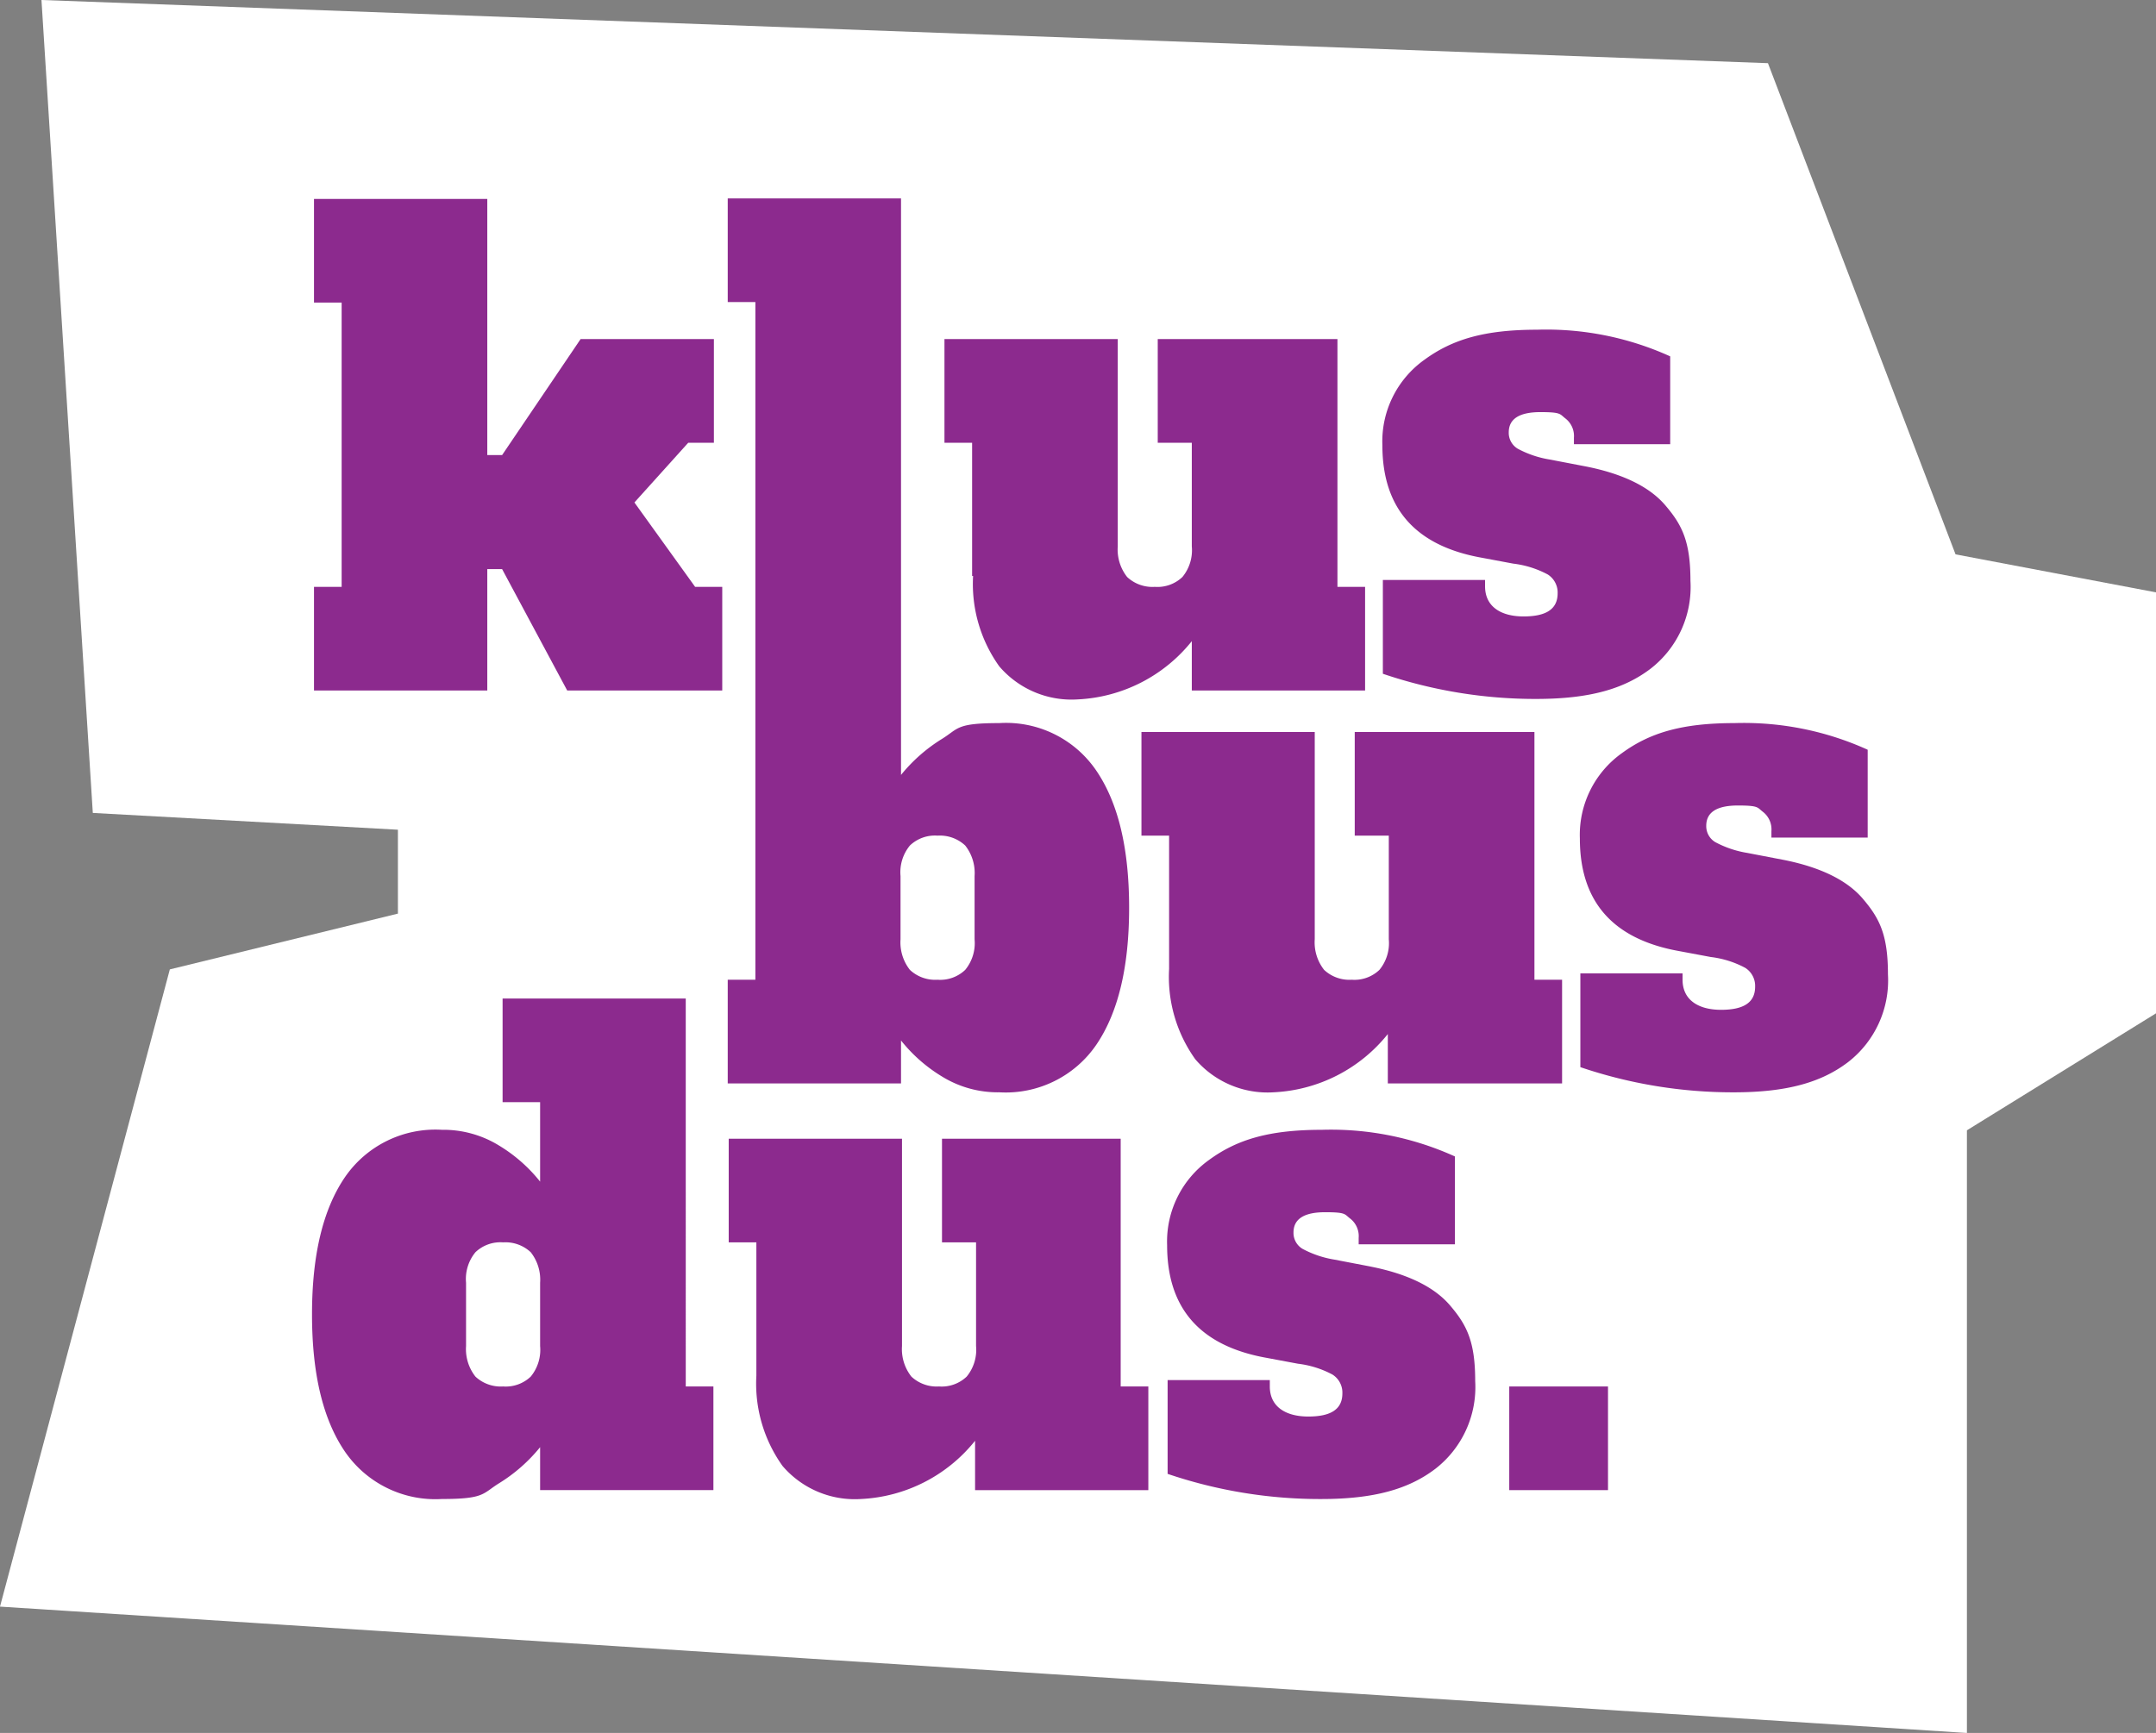
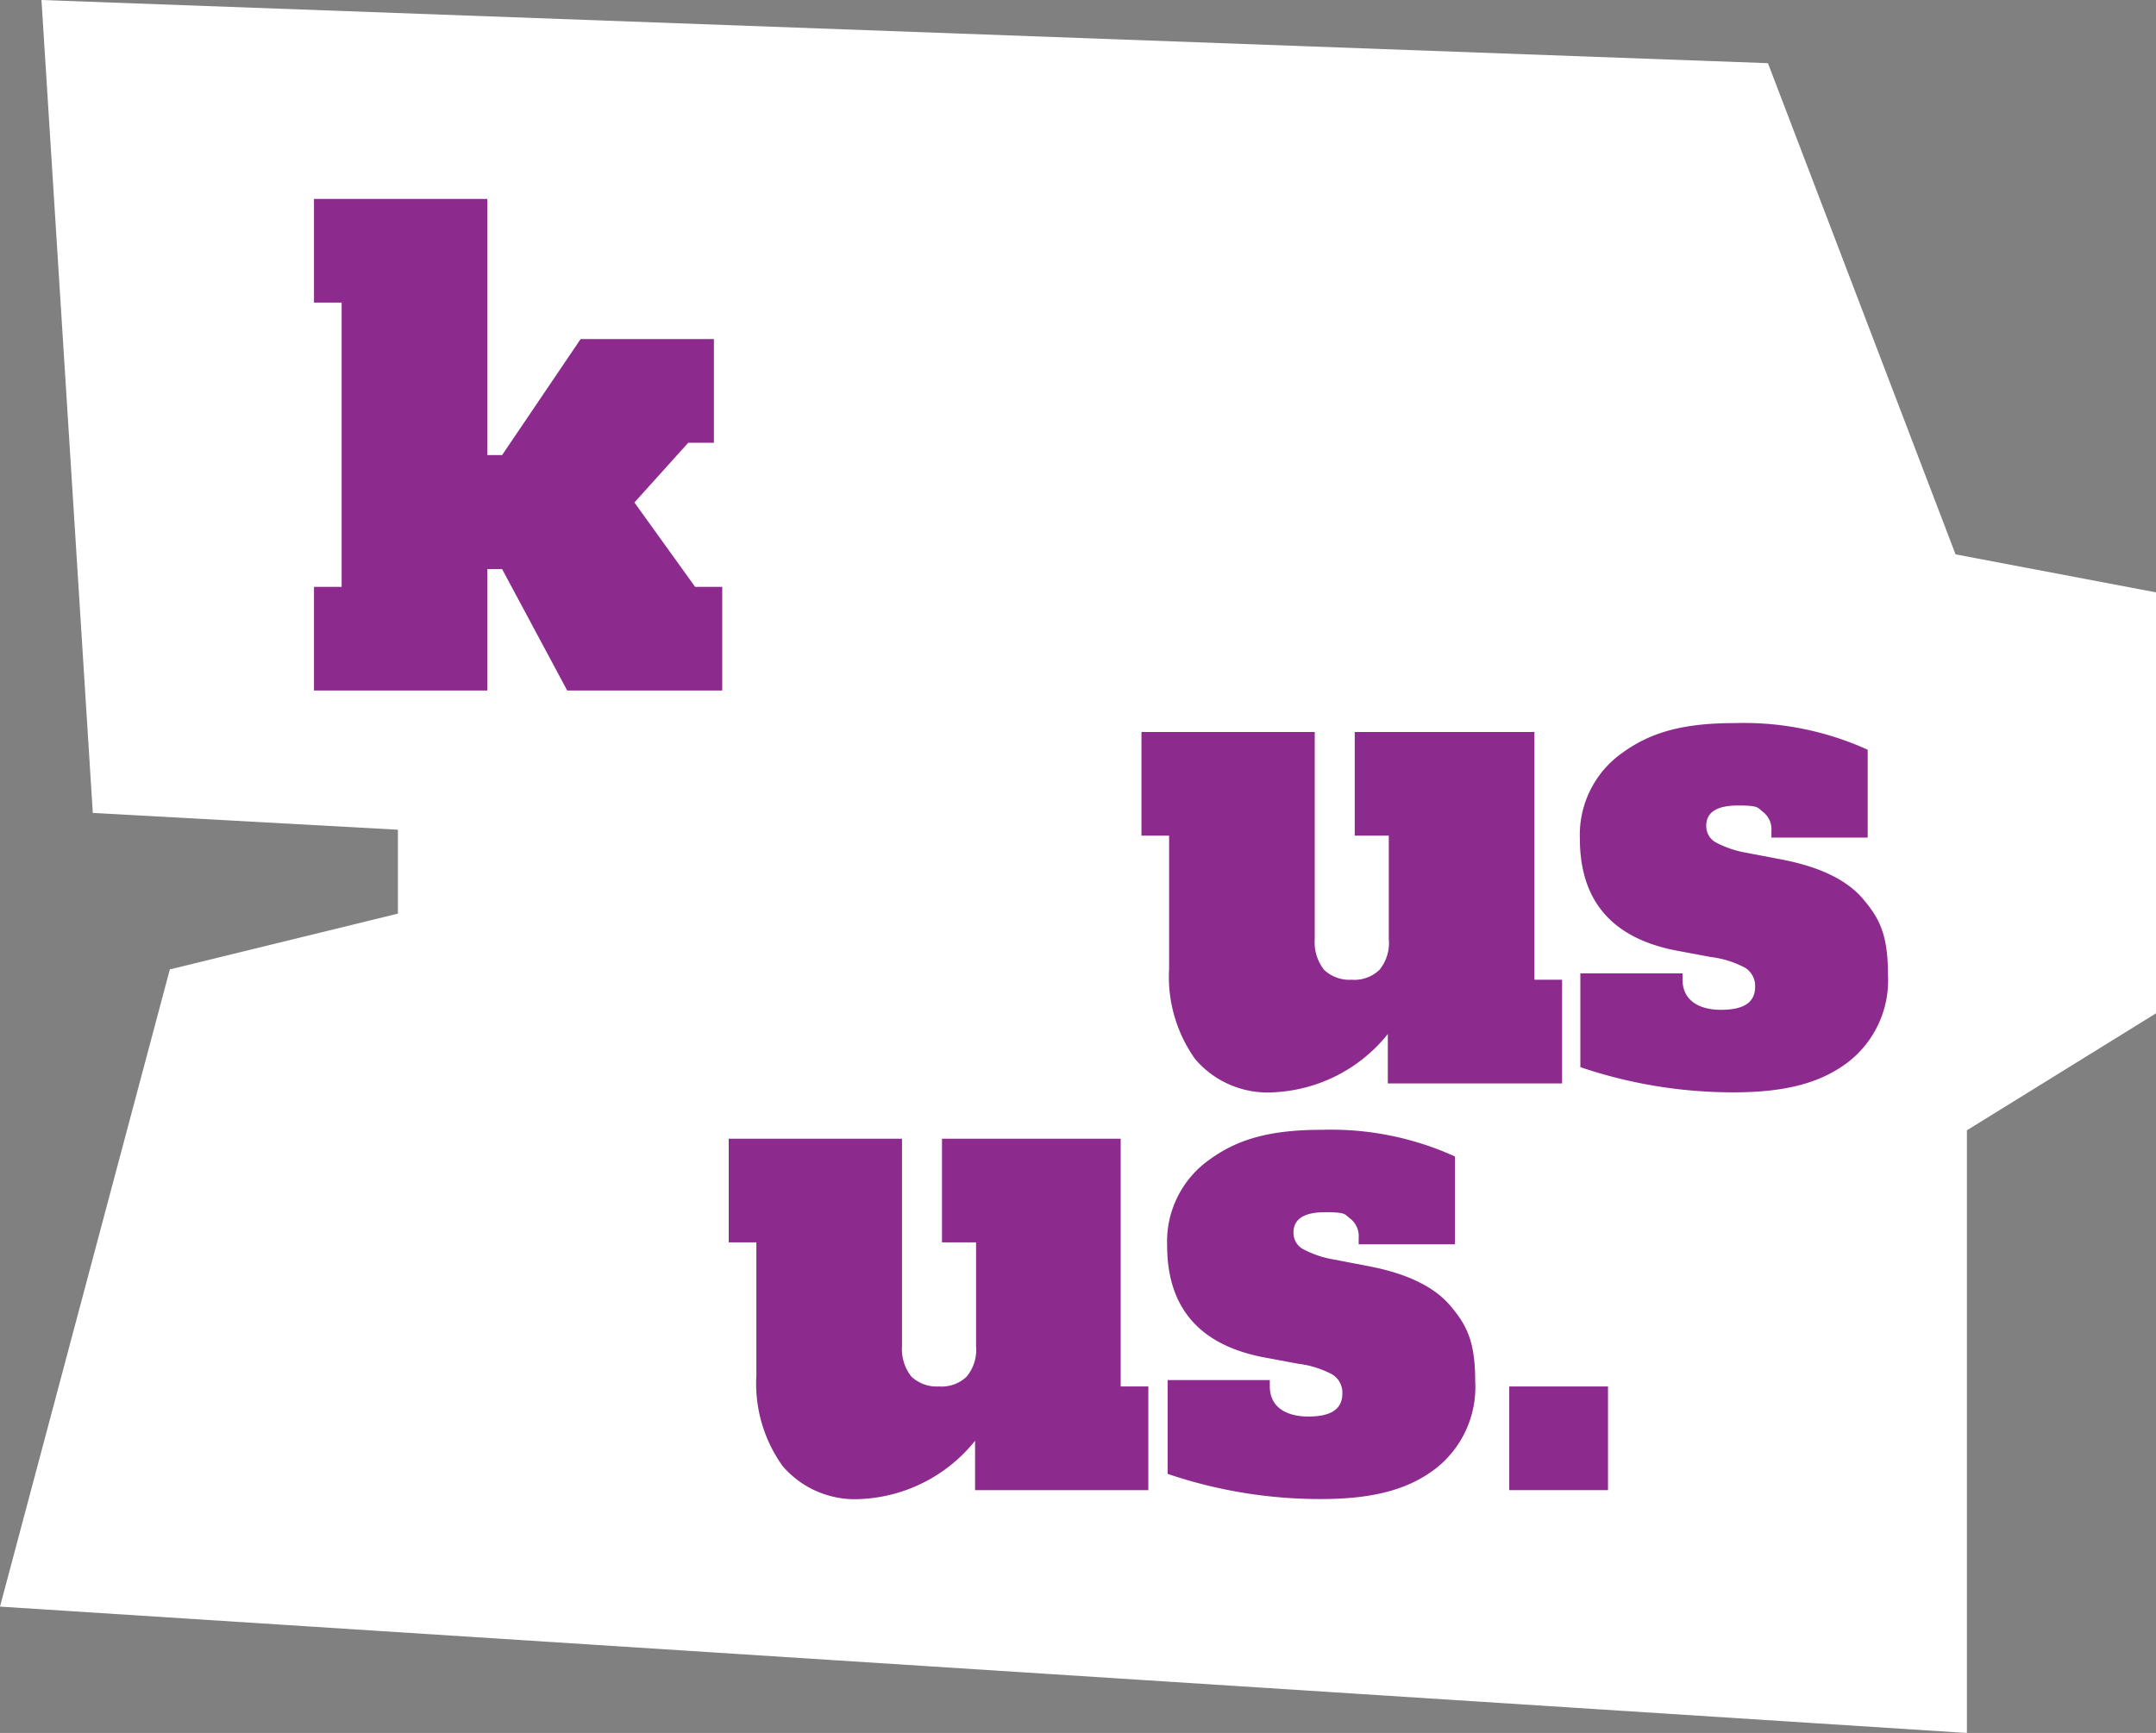
<svg xmlns="http://www.w3.org/2000/svg" width="149" height="119.794" viewBox="0 0 149 119.794">
  <rect x="0" y="0" width="149" height="119.794" fill="#808080" stroke="none" />
  <g id="Logo-Klusbusdus-RGB-01" transform="translate(-34.6 -68.3)">
    <path id="Path_3218" data-name="Path 3218" d="M37.466,68.3l3.548,56.195,21.086,1.16v5.8l-15.763,3.856L34.6,179.359l135.932,8.735v-41.66l13.068-8.086v-29.1l-13.853-2.627L156.782,72.667Z" fill="#fff" />
    <g id="Group_45" data-name="Group 45" transform="translate(56.164 82.016)">
      <path id="Path_3219" data-name="Path 3219" d="M120.344,129.584l3.719-4.128h1.774V118.29h-9.212l-5.425,8.018h-1.024V108.6H98.2v7.165h1.911v19.653H98.2v7.165h11.976V134.19H111.2l4.5,8.393h10.714v-7.165H124.54Z" transform="translate(-98.064 -108.566)" fill="#8c2a8e" />
-       <path id="Path_3220" data-name="Path 3220" d="M227.879,153.377a9.785,9.785,0,0,0,1.808,6.244,6.576,6.576,0,0,0,5.425,2.286,10.75,10.75,0,0,0,7.882-4.026v3.412H254.97v-7.165h-1.911V137H240.64v7.165h2.354v7.165a2.911,2.911,0,0,1-.648,2.115,2.5,2.5,0,0,1-1.911.682,2.557,2.557,0,0,1-1.911-.682,3.071,3.071,0,0,1-.648-2.115V137H225.9v7.165h1.911v9.212Z" transform="translate(-182.193 -127.276)" fill="#8c2a8e" />
-       <path id="Path_3221" data-name="Path 3221" d="M333.127,158.54a7.148,7.148,0,0,0,2.764-6.073c0-2.661-.546-3.821-1.672-5.152-1.092-1.331-2.968-2.252-5.562-2.764l-2.491-.478a7.028,7.028,0,0,1-2.218-.751,1.284,1.284,0,0,1-.614-1.126c0-.921.717-1.4,2.184-1.4s1.331.136,1.74.444a1.538,1.538,0,0,1,.58,1.331v.444h6.653v-6.073a20.711,20.711,0,0,0-9.212-1.842c-3.651,0-5.869.682-7.779,2.081a6.932,6.932,0,0,0-2.9,5.9q0,6.551,6.858,7.779l2.184.409a6.734,6.734,0,0,1,2.388.751,1.474,1.474,0,0,1,.682,1.3c0,1.092-.785,1.6-2.354,1.6s-2.661-.682-2.661-2.081V152.4h-7.063v6.483a32.79,32.79,0,0,0,10.611,1.74C328.9,160.621,331.285,159.939,333.127,158.54Z" transform="translate(-240.629 -126.024)" fill="#8c2a8e" />
-       <path id="Path_3222" data-name="Path 3222" d="M193.976,166.708a10.682,10.682,0,0,0,2.832,2.491,7.332,7.332,0,0,0,3.958,1.092,7.581,7.581,0,0,0,6.722-3.31c1.5-2.218,2.252-5.357,2.252-9.451s-.751-7.233-2.252-9.451a7.542,7.542,0,0,0-6.722-3.31c-3,0-2.8.375-3.958,1.092a11.245,11.245,0,0,0-2.832,2.491V108.5H182v7.165h1.911v46.846H182v7.165h11.976v-2.968Zm.614-13.477a2.5,2.5,0,0,1,1.911-.682,2.557,2.557,0,0,1,1.911.682,3.071,3.071,0,0,1,.648,2.115v4.367a2.911,2.911,0,0,1-.648,2.115,2.5,2.5,0,0,1-1.911.682,2.557,2.557,0,0,1-1.911-.682,3.071,3.071,0,0,1-.648-2.115v-4.367A2.911,2.911,0,0,1,194.59,153.231Z" transform="translate(-153.271 -108.5)" fill="#8c2a8e" />
      <path id="Path_3223" data-name="Path 3223" d="M294.87,240.893v-7.165h-1.911V216.6H280.54v7.165h2.354v7.165a2.911,2.911,0,0,1-.648,2.115,2.5,2.5,0,0,1-1.911.682,2.557,2.557,0,0,1-1.911-.682,3.071,3.071,0,0,1-.648-2.115V216.6H265.8v7.165h1.911v9.212a9.785,9.785,0,0,0,1.808,6.244,6.576,6.576,0,0,0,5.425,2.286,10.75,10.75,0,0,0,7.882-4.026v3.412H294.87Z" transform="translate(-208.479 -179.717)" fill="#8c2a8e" />
      <path id="Path_3224" data-name="Path 3224" d="M374.219,227.015c-1.092-1.331-2.968-2.252-5.561-2.764l-2.491-.478a7.027,7.027,0,0,1-2.218-.751,1.284,1.284,0,0,1-.614-1.126c0-.921.717-1.4,2.184-1.4s1.331.136,1.74.444a1.538,1.538,0,0,1,.58,1.331v.444h6.653v-6.073a20.711,20.711,0,0,0-9.212-1.842c-3.651,0-5.869.682-7.779,2.081a6.932,6.932,0,0,0-2.9,5.9q0,6.551,6.858,7.779l2.184.409a6.736,6.736,0,0,1,2.388.751,1.474,1.474,0,0,1,.682,1.3c0,1.092-.785,1.6-2.354,1.6s-2.661-.682-2.661-2.081V232.1h-7.063v6.483a32.789,32.789,0,0,0,10.611,1.74c3.651,0,6.039-.682,7.882-2.081a7.147,7.147,0,0,0,2.764-6.073c0-2.661-.546-3.821-1.672-5.152Z" transform="translate(-266.981 -178.531)" fill="#8c2a8e" />
-       <path id="Path_3225" data-name="Path 3225" d="M123.594,270.6H110.97v7.165h2.593v5.493a10.682,10.682,0,0,0-2.832-2.491,7.333,7.333,0,0,0-3.958-1.092,7.581,7.581,0,0,0-6.722,3.31c-1.5,2.218-2.252,5.357-2.252,9.451s.751,7.233,2.252,9.451a7.581,7.581,0,0,0,6.722,3.31c2.968,0,2.8-.375,3.958-1.092a11.246,11.246,0,0,0,2.832-2.491v2.968h11.976v-7.165h-1.911V270.6Zm-10.031,24.02a2.911,2.911,0,0,1-.648,2.115,2.5,2.5,0,0,1-1.911.682,2.557,2.557,0,0,1-1.911-.682,3.071,3.071,0,0,1-.648-2.115v-4.367a2.911,2.911,0,0,1,.648-2.115,2.5,2.5,0,0,1,1.911-.682,2.557,2.557,0,0,1,1.911.682,3.071,3.071,0,0,1,.648,2.115Z" transform="translate(-97.8 -215.292)" fill="#8c2a8e" />
      <path id="Path_3226" data-name="Path 3226" d="M209.359,299H196.94v7.165h2.354v7.165a2.911,2.911,0,0,1-.648,2.115,2.5,2.5,0,0,1-1.911.682,2.557,2.557,0,0,1-1.911-.682,3.071,3.071,0,0,1-.648-2.115V299H182.2v7.165h1.911v9.212a9.785,9.785,0,0,0,1.808,6.244,6.576,6.576,0,0,0,5.425,2.286,10.75,10.75,0,0,0,7.882-4.026v3.412H211.2v-7.165h-1.911V299Z" transform="translate(-153.403 -234.002)" fill="#8c2a8e" />
      <path id="Path_3227" data-name="Path 3227" d="M285.057,306.651l-2.491-.478a7.028,7.028,0,0,1-2.218-.751,1.284,1.284,0,0,1-.614-1.126c0-.921.716-1.4,2.184-1.4s1.331.136,1.74.444a1.538,1.538,0,0,1,.58,1.331v.444h6.653v-6.073a20.711,20.711,0,0,0-9.212-1.842c-3.651,0-5.869.682-7.779,2.081a6.932,6.932,0,0,0-2.9,5.9q0,6.551,6.858,7.779l2.184.409a6.734,6.734,0,0,1,2.388.751,1.474,1.474,0,0,1,.682,1.3c0,1.092-.785,1.6-2.354,1.6s-2.661-.682-2.661-2.081V314.5h-7.063v6.483a32.789,32.789,0,0,0,10.611,1.74c3.651,0,6.039-.682,7.882-2.081a7.148,7.148,0,0,0,2.764-6.073c0-2.661-.546-3.821-1.672-5.152-1.092-1.331-2.968-2.252-5.561-2.764Z" transform="translate(-211.905 -232.816)" fill="#8c2a8e" />
      <rect id="Rectangle_69" data-name="Rectangle 69" width="6.824" height="7.165" transform="translate(82.74 82.126)" fill="#8c2a8e" />
    </g>
  </g>
</svg>